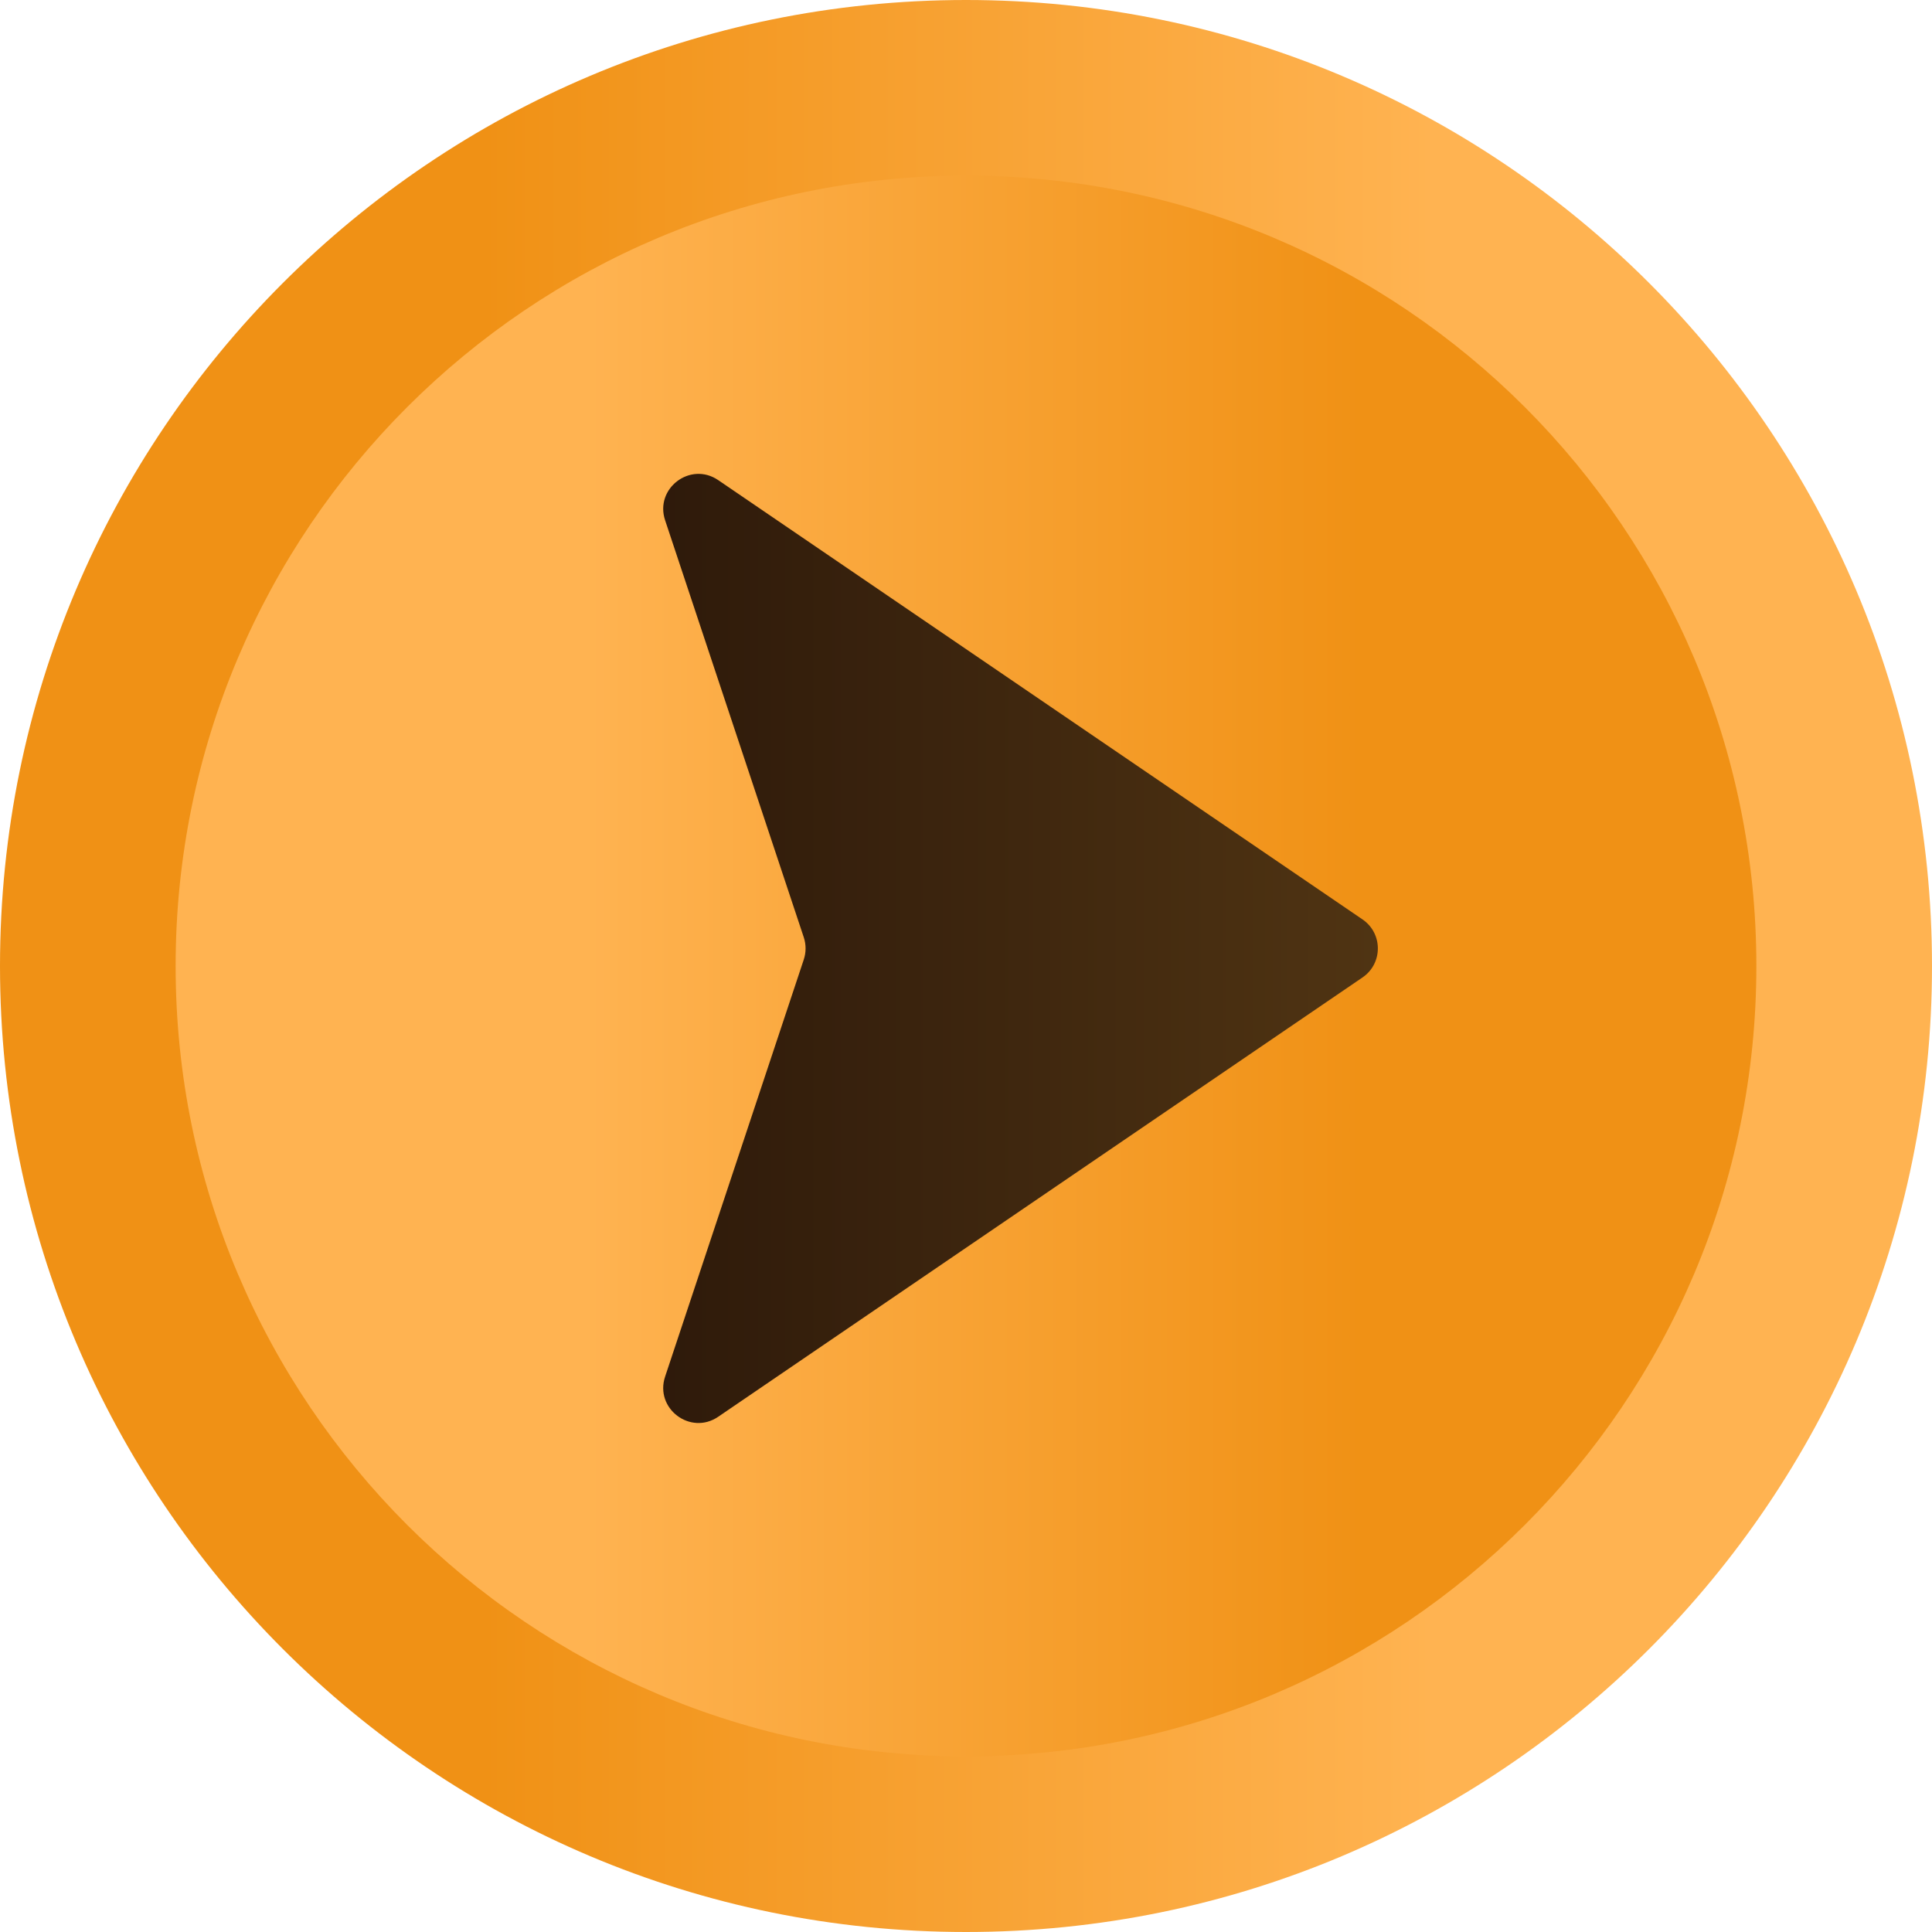
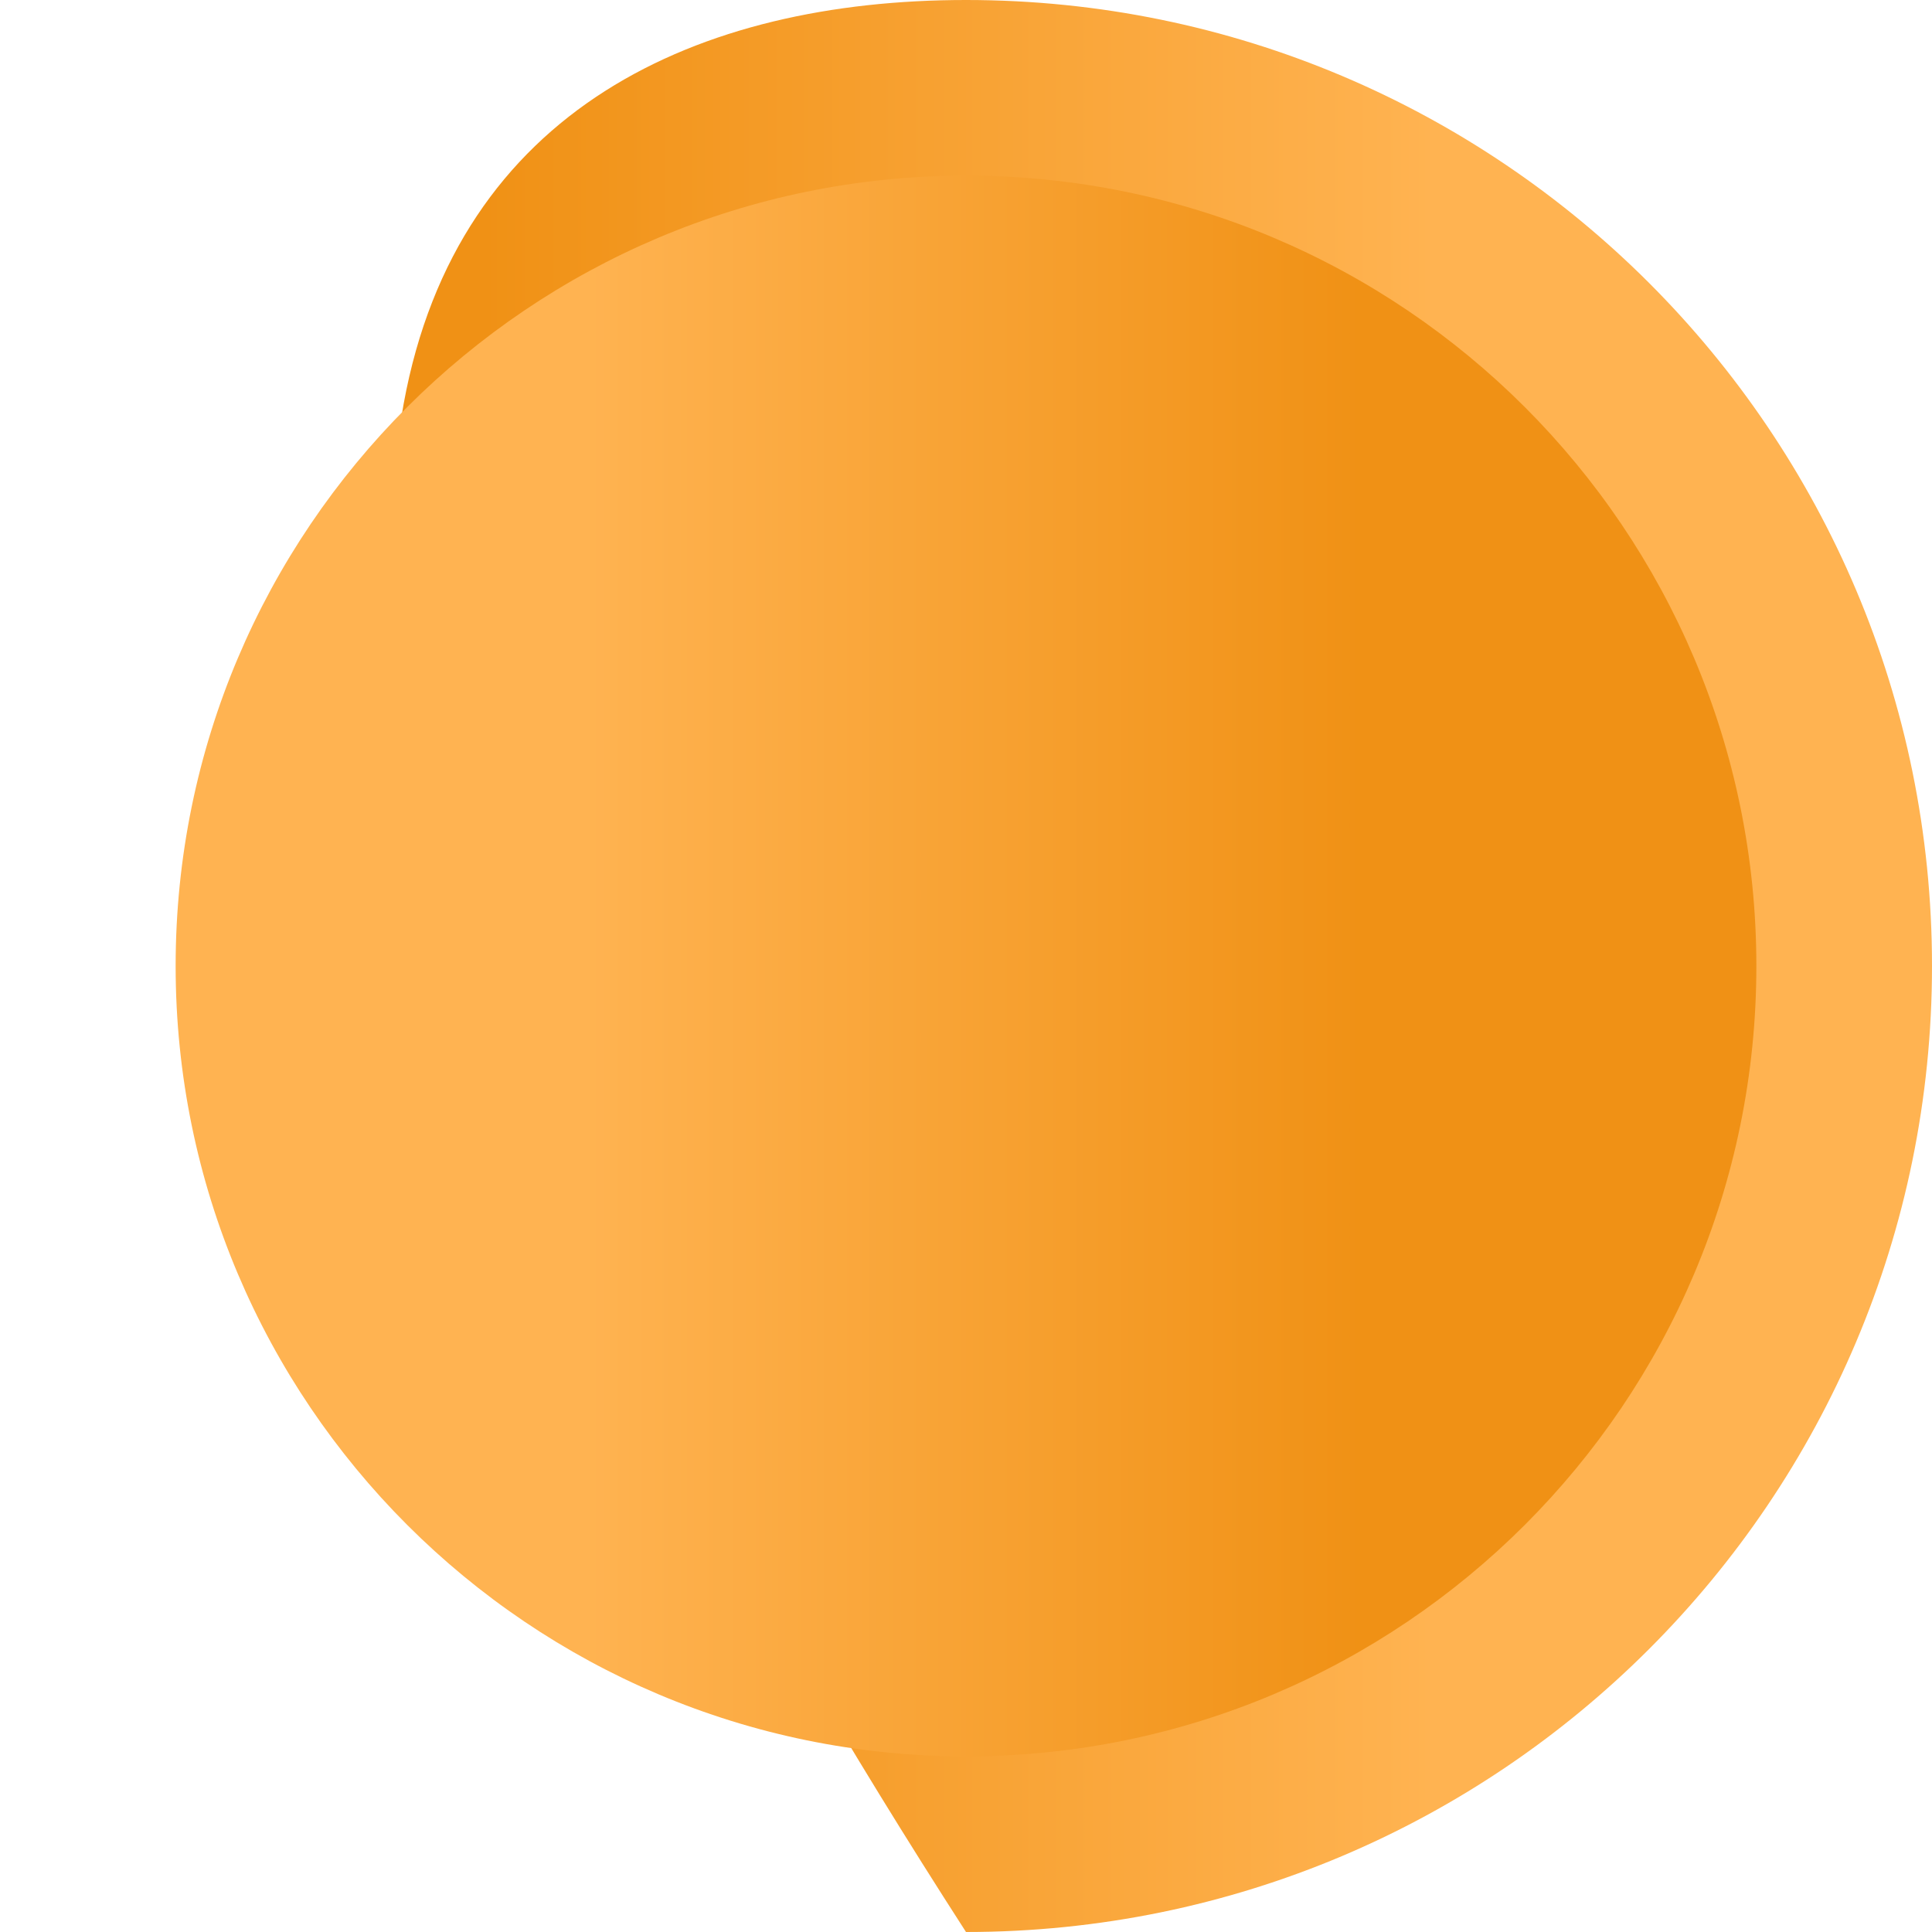
<svg xmlns="http://www.w3.org/2000/svg" width="55" height="55" viewBox="0 0 55 55" fill="none">
-   <path d="M27.5 55C12.312 55 9.32972e-07 42.688 6.01032e-07 27.5C2.69091e-07 12.312 12.312 9.32972e-07 27.5 6.01032e-07C42.688 2.69091e-07 55 12.312 55 27.5C55 42.688 42.688 55 27.5 55Z" fill="url(#paint0_linear_111_144)" />
+   <path d="M27.5 55C2.69091e-07 12.312 12.312 9.32972e-07 27.5 6.01032e-07C42.688 2.69091e-07 55 12.312 55 27.5C55 42.688 42.688 55 27.5 55Z" fill="url(#paint0_linear_111_144)" />
  <path d="M27.5 5C39.926 5 50 15.074 50 27.5C50 39.926 39.926 50 27.5 50C15.074 50 5 39.926 5 27.5C5 15.074 15.074 5 27.5 5Z" fill="url(#paint1_linear_111_144)" />
-   <path d="M38.788 26.174C39.37 26.571 39.37 27.429 38.788 27.826L20.446 40.332C19.656 40.871 18.632 40.099 18.934 39.19L22.882 27.316C22.95 27.111 22.95 26.889 22.882 26.684L18.934 14.81C18.632 13.902 19.656 13.129 20.446 13.668L38.788 26.174Z" fill="url(#paint2_linear_111_144)" />
  <defs>
    <linearGradient id="paint0_linear_111_144" x1="13.75" y1="27.5" x2="40.792" y2="27.5" gradientUnits="userSpaceOnUse">
      <stop stop-color="#F09115" />
      <stop offset="1" stop-color="#FFB351" />
    </linearGradient>
    <linearGradient id="paint1_linear_111_144" x1="38.75" y1="27.5" x2="16.625" y2="27.5" gradientUnits="userSpaceOnUse">
      <stop stop-color="#F09115" />
      <stop offset="1" stop-color="#FFB351" />
    </linearGradient>
    <linearGradient id="paint2_linear_111_144" x1="13.05" y1="27.873" x2="40" y2="27.873" gradientUnits="userSpaceOnUse">
      <stop offset="0.069" stop-color="#281509" />
      <stop offset="1" stop-color="#513513" />
    </linearGradient>
  </defs>
</svg>